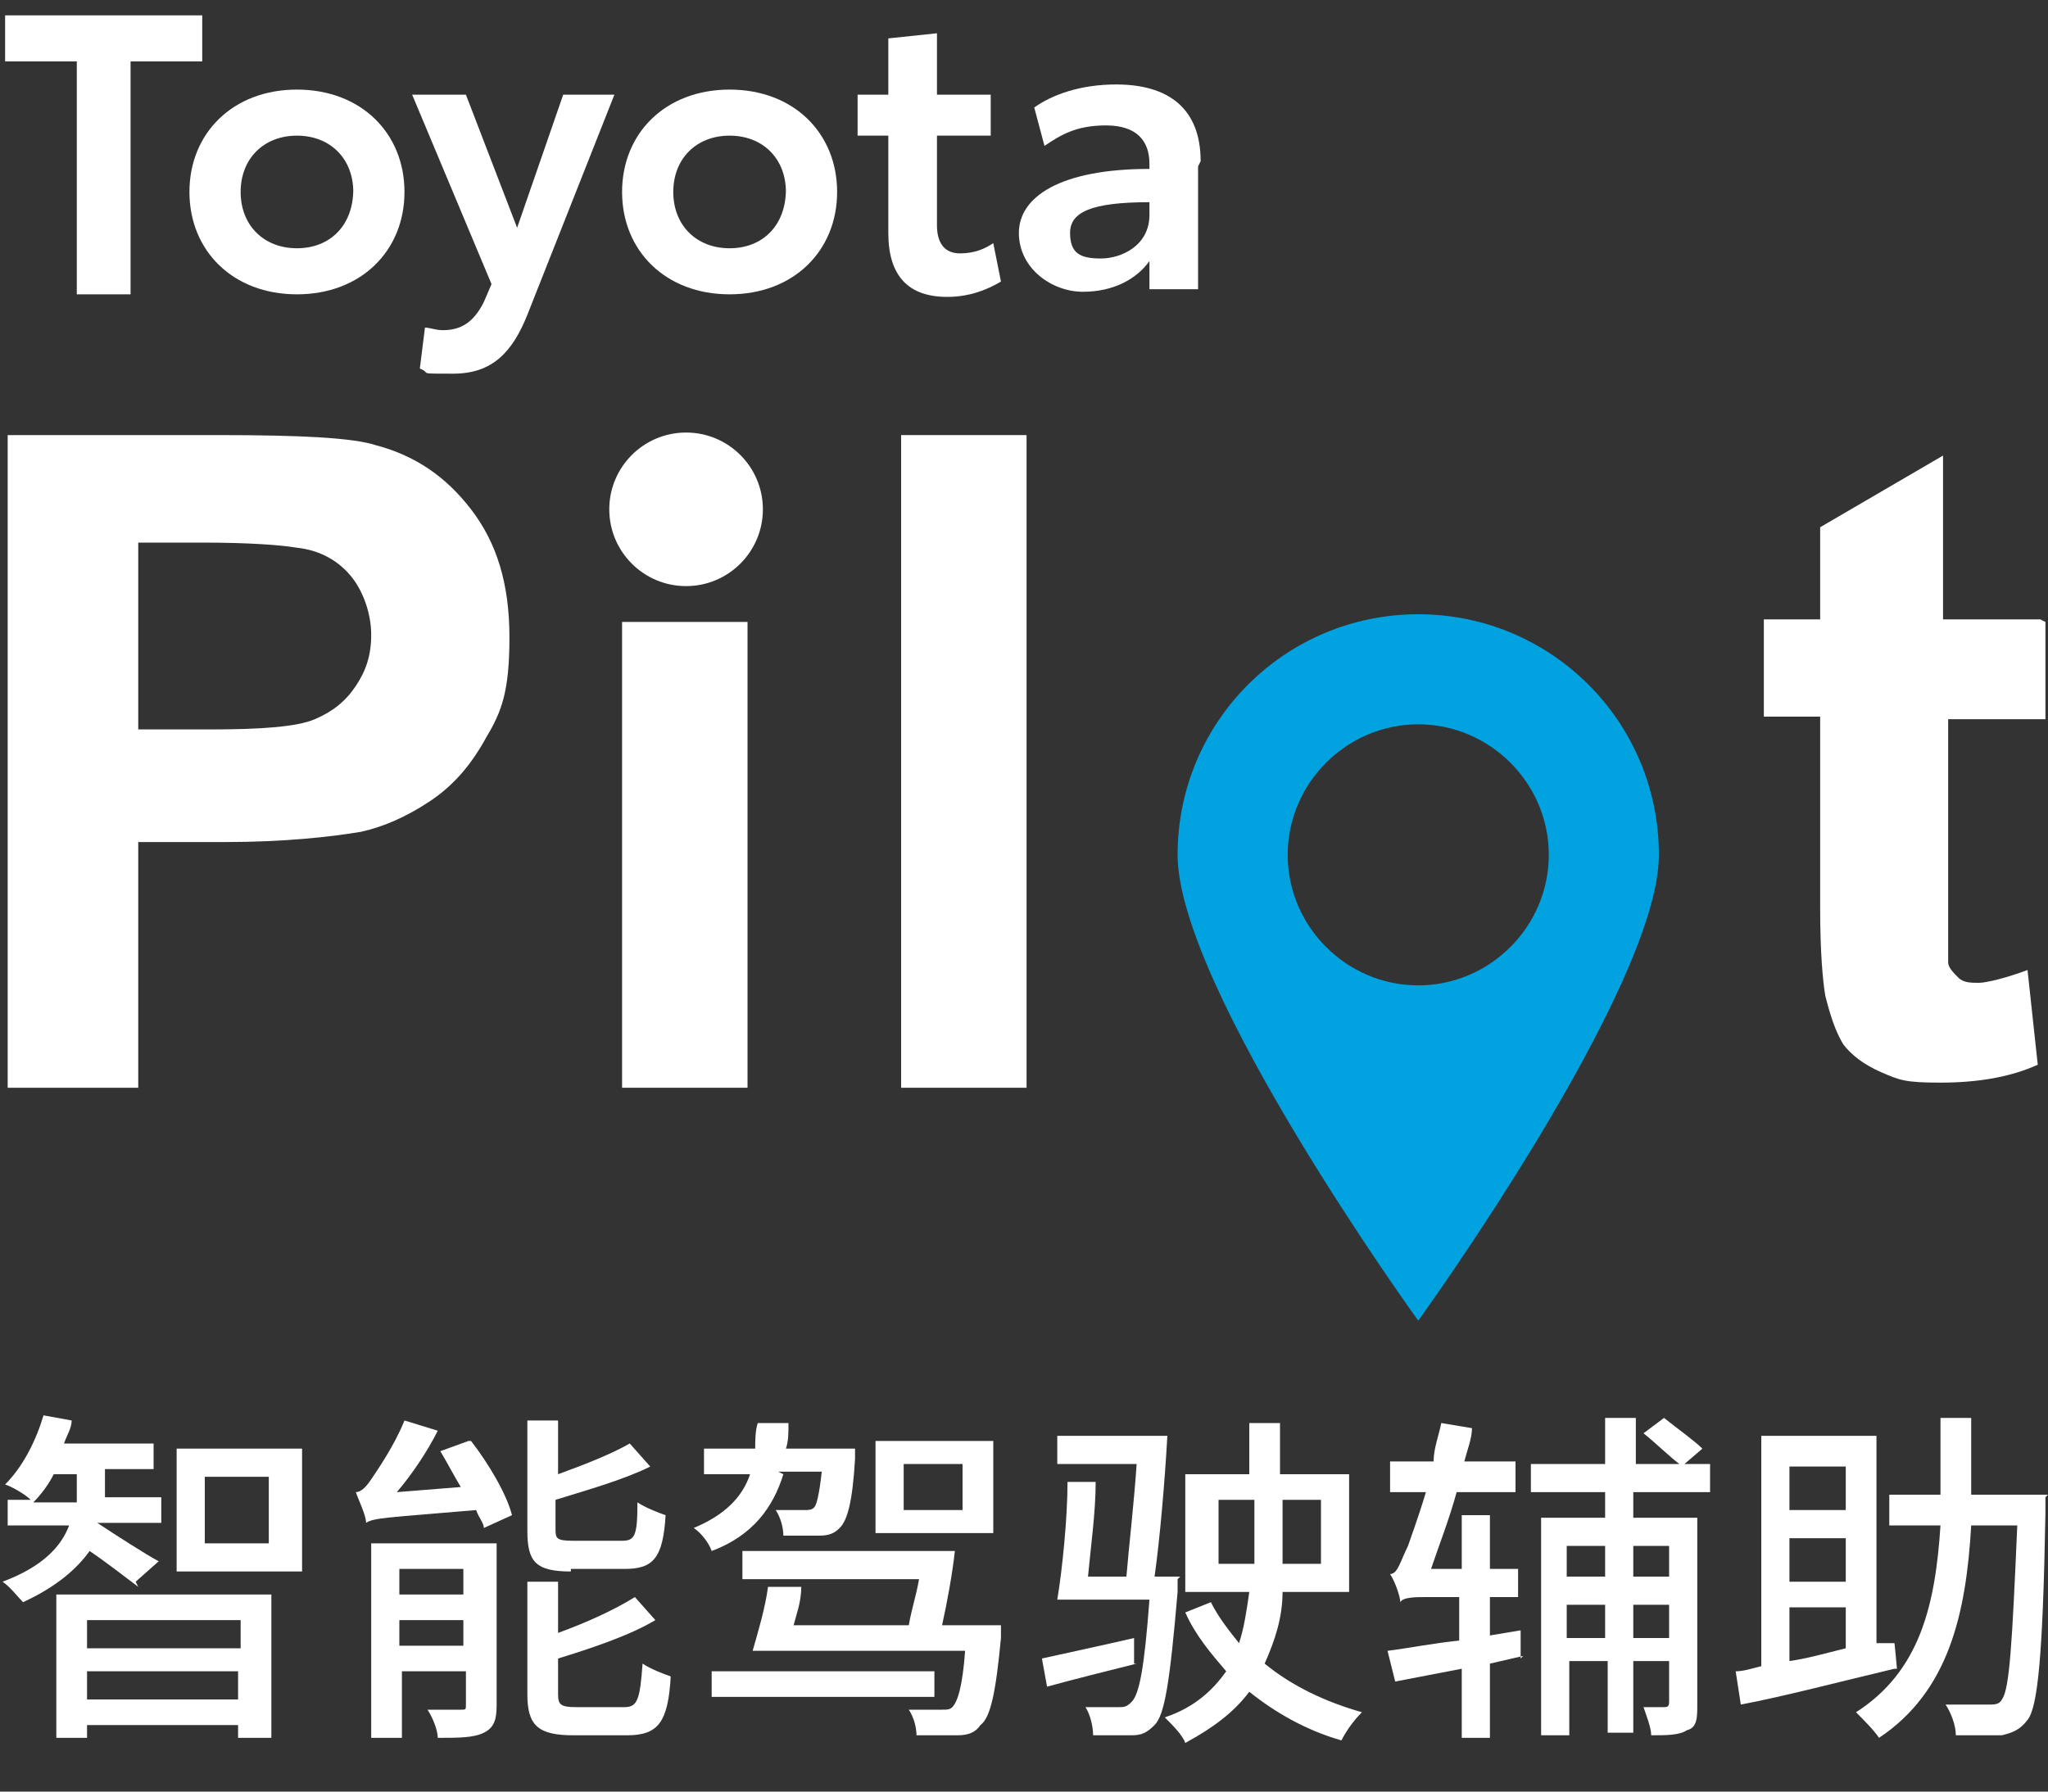
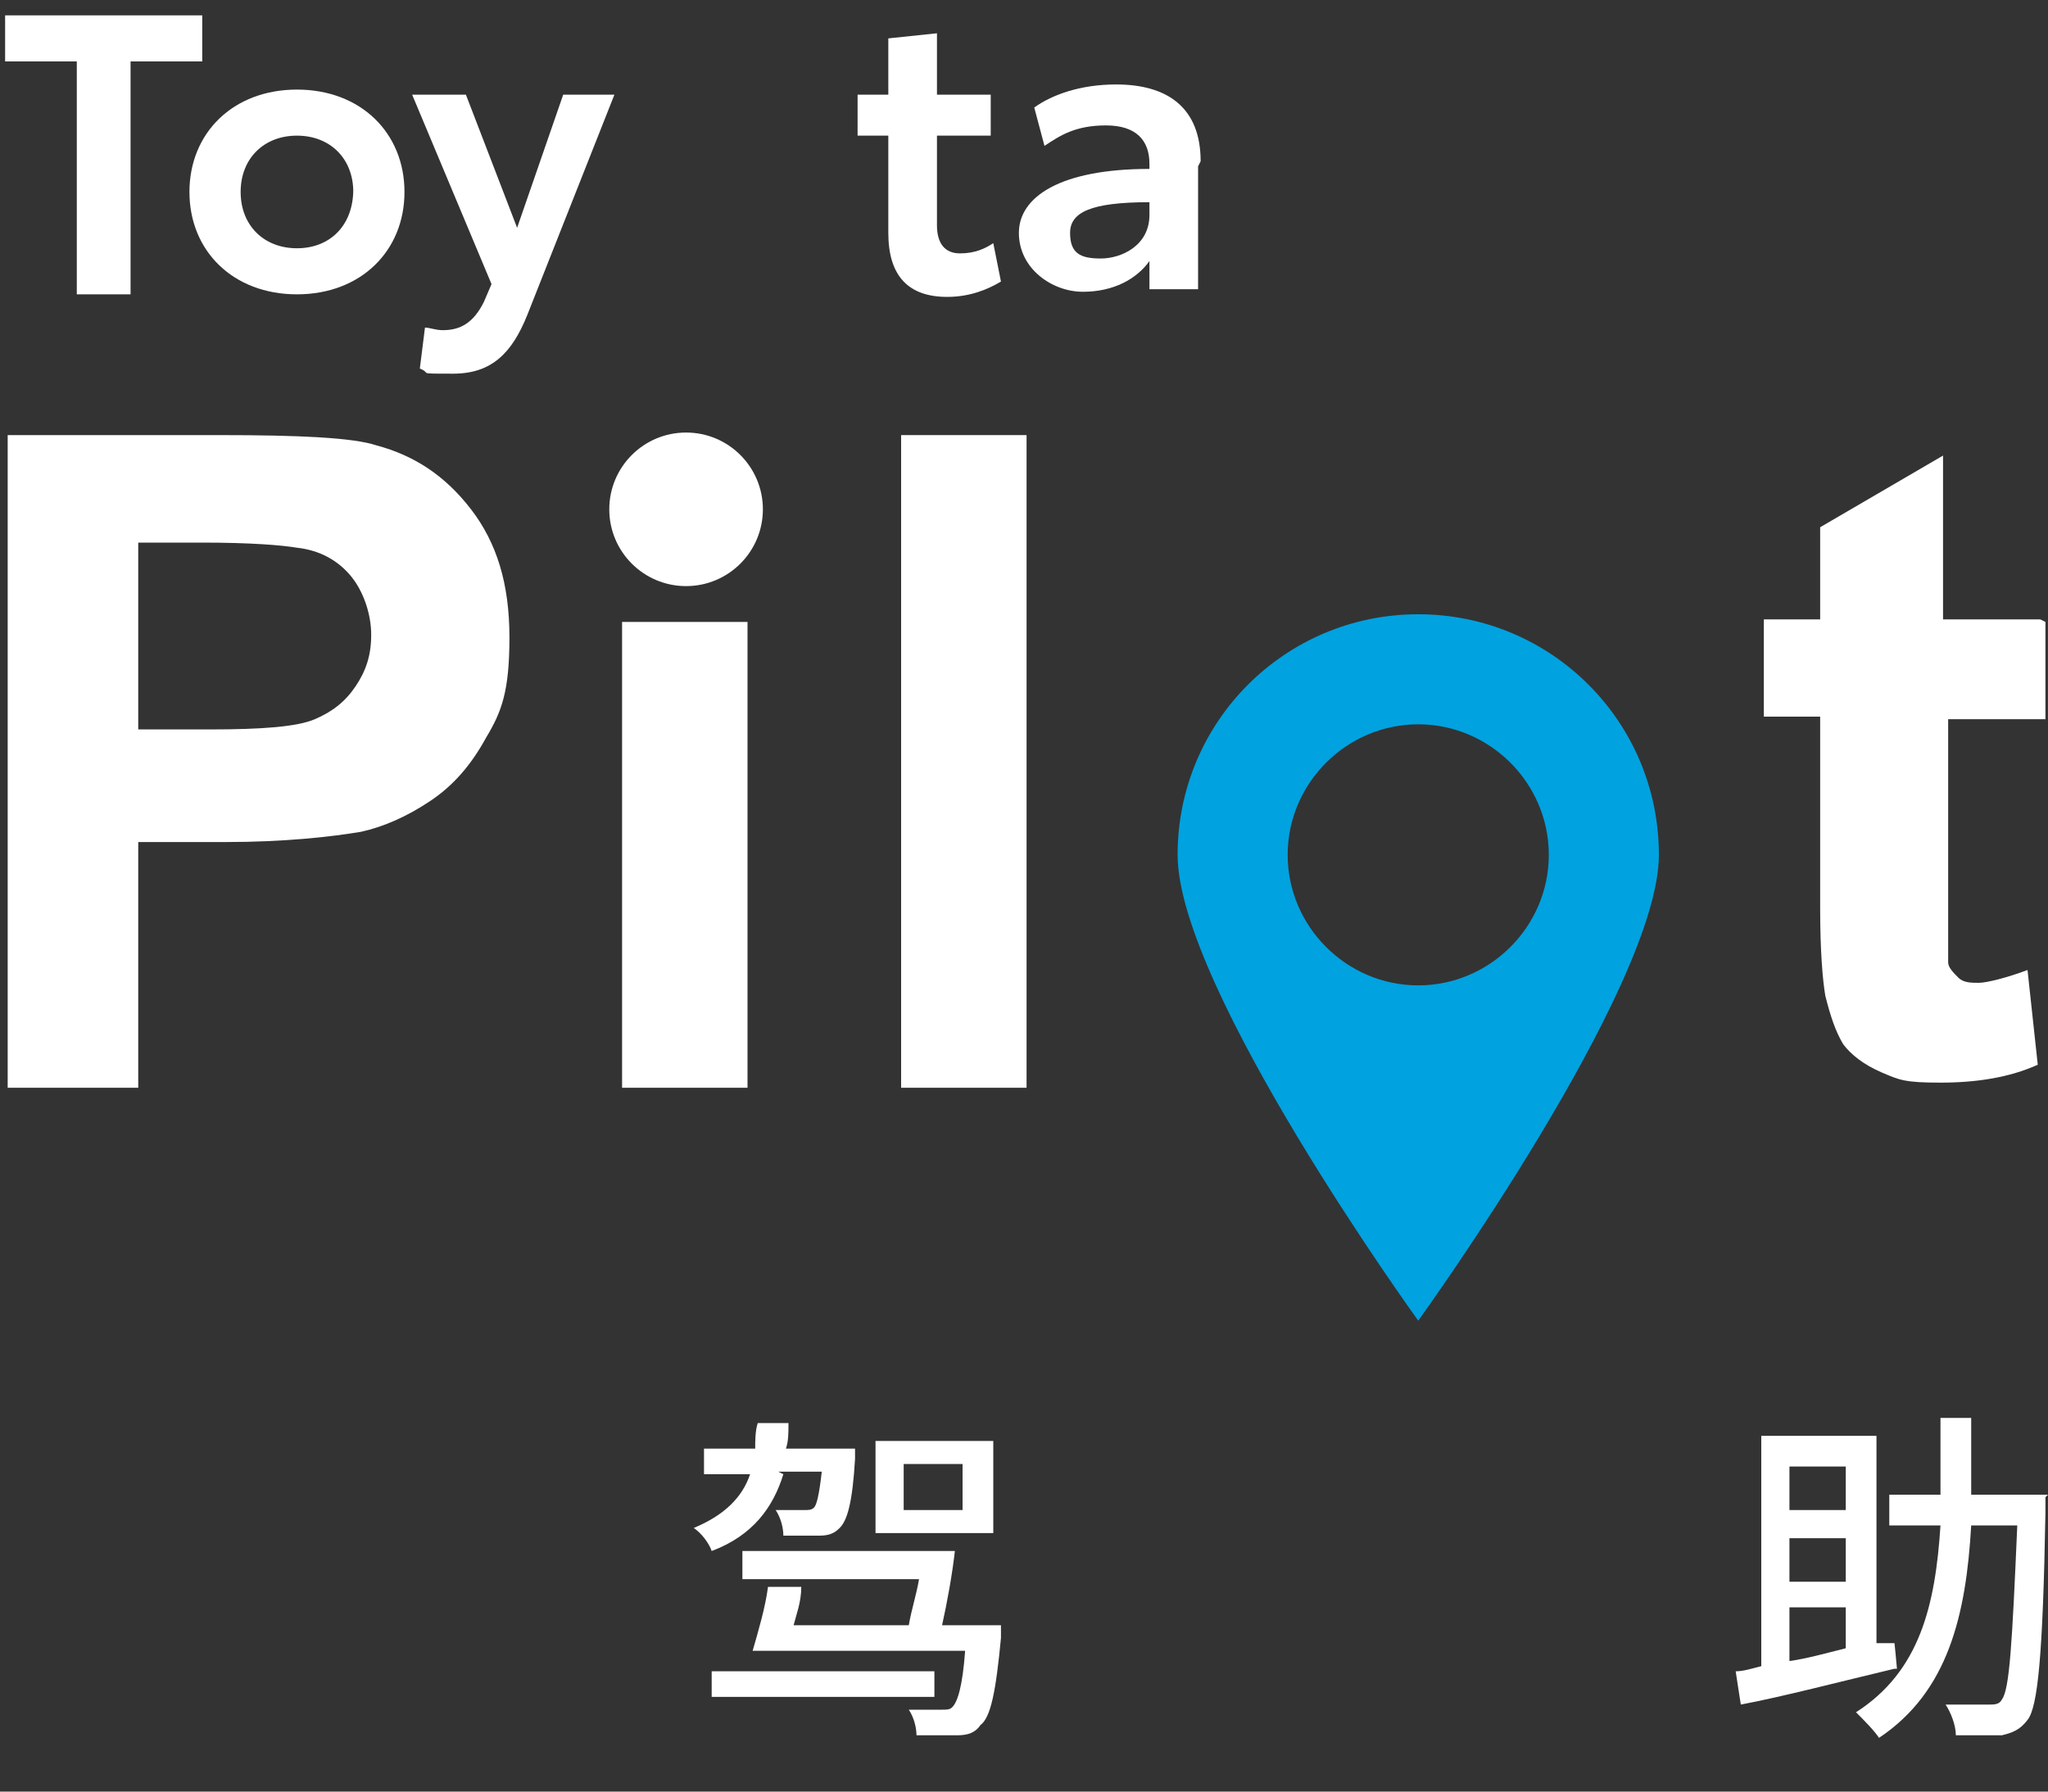
<svg xmlns="http://www.w3.org/2000/svg" id="_图层_1" data-name="图层_1" version="1.1" viewBox="0 0 80 70">
  <rect x="0" y="0" width="80" height="70" fill="#333333" stroke="none" />
  <defs>
    <style>
      .st0 {
        fill: #fff;
      }

      .st1 {
        fill: #00a2e0;
      }
    </style>
  </defs>
  <path class="st0" d="M7.9,2.4h-2.8v9.1h-2.1V2.4H.2V.6h7.7v1.8Z" />
  <path class="st0" d="M7.4,7.5c0-2.3,1.7-4,4.2-4s4.2,1.7,4.2,4-1.7,4-4.2,4-4.2-1.7-4.2-4ZM13.8,7.5c0-1.3-.9-2.2-2.2-2.2s-2.2.9-2.2,2.2.9,2.2,2.2,2.2,2.2-.9,2.2-2.3Z" />
  <path class="st0" d="M24,3.7l-3.4,8.6c-.6,1.5-1.4,2.3-2.9,2.3s-.8,0-1.3-.2l.2-1.6c.2,0,.4.1.7.1.7,0,1.2-.3,1.6-1.1l.3-.7-3.1-7.4h2.1l2,5.2,1.8-5.2h2Z" />
-   <path class="st0" d="M24.3,7.5c0-2.3,1.7-4,4.2-4s4.2,1.7,4.2,4-1.7,4-4.2,4-4.2-1.7-4.2-4ZM30.7,7.5c0-1.3-.9-2.2-2.2-2.2s-2.2.9-2.2,2.2.9,2.2,2.2,2.2,2.2-.9,2.2-2.3Z" />
  <path class="st0" d="M34.7,9v-3.7h-1.2v-1.6h1.2V1.5l1.9-.2v2.4h2.1v1.6h-2.1v3.5c0,.7.3,1.1.9,1.1s1-.2,1.3-.4l.3,1.5c-.5.3-1.2.6-2.1.6-1.5,0-2.3-.8-2.3-2.5Z" />
  <path class="st0" d="M46.8,6.5v4.8h-1.9v-1.1c-.5.7-1.4,1.2-2.6,1.2s-2.5-.9-2.5-2.3,1.6-2.5,5.1-2.5v-.2c0-.9-.5-1.5-1.7-1.5s-1.8.4-2.4.8l-.4-1.5c.7-.5,1.8-.9,3.2-.9,2,0,3.3.9,3.3,3ZM44.9,8.4v-.5c-2.3,0-3.1.4-3.1,1.2s.4,1,1.2,1,1.9-.5,1.9-1.7Z" />
  <path class="st1" d="M55.4,24c-5.2,0-9.4,4.2-9.4,9.4s9.4,18.2,9.4,18.2c0,0,9.4-13,9.4-18.2s-4.2-9.4-9.4-9.4ZM55.4,38.5c-2.8,0-5.1-2.3-5.1-5.1s2.3-5.1,5.1-5.1,5.1,2.3,5.1,5.1-2.3,5.1-5.1,5.1Z" />
  <path class="st0" d="M.3,42.5v-25.5h8.3c3.1,0,5.2.1,6.1.4,1.5.4,2.7,1.2,3.7,2.5,1,1.3,1.5,2.9,1.5,5s-.3,2.9-.9,3.9c-.6,1.1-1.3,1.9-2.2,2.5-.9.6-1.8,1-2.7,1.2-1.2.2-3,.4-5.3.4h-3.4v9.6H.3ZM5.4,21.3v7.2h2.8c2,0,3.4-.1,4.1-.4.7-.3,1.2-.7,1.6-1.3s.6-1.2.6-2-.3-1.7-.8-2.3c-.5-.6-1.2-1-2.1-1.1-.6-.1-1.8-.2-3.7-.2h-2.5Z" />
  <circle class="st0" cx="26.8" cy="19.9" r="3" />
  <rect class="st0" x="24.3" y="24.3" width="4.9" height="18.2" />
  <path class="st0" d="M35.2,42.5v-25.5h4.9v25.5h-4.9Z" />
  <path class="st0" d="M79.9,24.3v3.8h-3.8v6.9c0,1.5,0,2.3,0,2.6,0,.2.2.4.4.6.2.2.5.2.8.2s1.1-.2,1.9-.5l.4,3.7c-1.1.5-2.4.7-3.8.7s-1.6-.1-2.3-.4c-.7-.3-1.2-.7-1.5-1.1-.3-.5-.5-1.1-.7-1.9-.1-.6-.2-1.7-.2-3.4v-7.5h-2.2v-3.8h2.2v-3.6l4.8-2.8v6.4h3.8Z" />
-   <path class="st0" d="M5.4,62c-.4-.3-1.3-1-1.9-1.4-.5.7-1.3,1.4-2.6,2-.2-.2-.5-.6-.8-.8,1.6-.6,2.3-1.4,2.6-2.2H.3v-1h.9c-.2-.2-.7-.5-1-.6.7-.7,1.2-1.7,1.5-2.7l1.1.2c0,.3-.2.6-.3.9h3.5v1h-1.9v.7c0,.1,0,.3,0,.4h2.2v1h-2.5c.6.4,2,1.3,2.4,1.5l-.9.8ZM3,58.7c0-.1,0-.3,0-.4v-.7h-.9c-.2.4-.5.8-.8,1.1h1.7ZM2.1,62.3h8.5v5.6h-1.3v-.5H3.4v.5h-1.2v-5.6ZM3.4,63.3v1.1h6v-1.1H3.4ZM9.3,66.4v-1.1H3.4v1.1h6ZM11.8,56.6v4.8h-4.9v-4.8h4.9ZM10.5,57.7h-2.5v2.6h2.5v-2.6Z" />
-   <path class="st0" d="M18.4,56.3c.7.9,1.4,2.1,1.6,2.9l-1.1.5c0-.2-.2-.4-.3-.7-3.5.3-4,.3-4.3.5,0-.3-.3-.9-.4-1.2.2,0,.4-.2.6-.5.2-.3.9-1.3,1.3-2.3l1.3.4c-.4.8-1,1.7-1.6,2.4l2.5-.2c-.3-.5-.5-.9-.8-1.4l1.1-.4ZM19.4,66.6c0,.6-.1.9-.5,1.1-.4.2-1,.2-1.8.2,0-.3-.2-.8-.4-1.1.6,0,1.1,0,1.3,0,.2,0,.2,0,.2-.2v-1.3h-2.5v2.6h-1.2v-7.6h4.9v6.3ZM15.6,61.3v1h2.5v-1h-2.5ZM18.1,64.3v-1h-2.5v1h2.5ZM22.3,61.4c-1.4,0-1.7-.4-1.7-1.6v-4.3h1.2v2.1c1.1-.4,2.1-.8,2.8-1.2l.8.9c-1,.5-2.4.9-3.7,1.3v1.1c0,.4,0,.5.7.5h1.9c.5,0,.6-.2.6-1.5.3.2.8.4,1.1.5-.1,1.7-.5,2.1-1.6,2.1h-2.1ZM24.4,66.7c.5,0,.6-.3.7-1.7.3.2.8.4,1.1.5-.1,1.8-.5,2.3-1.7,2.3h-2.1c-1.4,0-1.8-.4-1.8-1.6v-4.4h1.2v2c1.1-.4,2.2-.9,3-1.4l.8.9c-1,.6-2.5,1.1-3.8,1.5v1.4c0,.4.1.5.7.5h1.9Z" />
  <path class="st0" d="M30.6,57.6c-.4,1.3-1.2,2.4-2.8,3-.1-.3-.4-.7-.7-.9,1.2-.5,1.9-1.2,2.2-2.1h-1.8v-1h2c0-.3,0-.7.1-1h1.2c0,.4,0,.7-.1,1h2.7s0,.3,0,.4c-.1,1.7-.3,2.4-.6,2.7-.2.2-.4.3-.8.3-.3,0-.8,0-1.4,0,0-.3-.1-.7-.3-1,.5,0,.9,0,1.1,0,.2,0,.3,0,.4-.1.1-.1.2-.5.3-1.4h-1.7ZM36.5,66.3h-8.7v-1h8.7v1ZM39.1,63.5s0,.3,0,.5c-.2,2.1-.4,3.1-.8,3.4-.2.3-.5.4-.9.4-.3,0-.9,0-1.6,0,0-.3-.1-.7-.3-1,.6,0,1.1,0,1.3,0s.3,0,.4-.1c.2-.2.4-.8.5-2.2h-8.3c.2-.7.5-1.7.6-2.5h1.3c0,.6-.2,1.1-.3,1.5h4.5c.1-.6.3-1.2.4-1.8h-6.9v-1.1h7.4c0,0,.9,0,.9,0-.1.9-.3,2-.5,2.9h2.3ZM38.8,59.9h-4.6v-3.6h4.6v3.6ZM37.6,57.2h-2.3v1.8h2.3v-1.8Z" />
-   <path class="st0" d="M44.4,65c-1.2.3-2.4.6-3.5.9l-.2-1.1c.9-.2,2.3-.5,3.6-.8v1ZM46,61.7s0,.3,0,.5c-.3,3.5-.5,4.8-.9,5.2-.3.3-.5.4-.9.4-.3,0-.9,0-1.5,0,0-.3-.1-.8-.3-1.1.6,0,1.1,0,1.3,0s.3,0,.5-.2c.3-.3.5-1.3.7-4h-3.6c.2-1.2.4-3.2.4-4.6h1.1c0,1.2-.2,2.6-.3,3.7h1.5c.1-1.2.3-2.9.4-4.4h-3.1v-1.1h4.3c-.1,1.8-.3,4.1-.5,5.5h1ZM50.1,62.2c0,1-.3,1.9-.7,2.8,1.1.9,2.4,1.5,3.8,1.9-.3.3-.6.7-.8,1.1-1.4-.4-2.6-1.1-3.6-1.9-.6.8-1.4,1.4-2.5,2-.1-.3-.5-.7-.8-1,1.2-.4,1.9-1.1,2.4-1.8-.6-.7-1.2-1.4-1.6-2.3l1-.4c.3.6.7,1.1,1.1,1.6.2-.6.3-1.3.4-2h-2.5v-4.6h2.5v-2h1.2v2h2.7v4.6h-2.7ZM49,61.1h0v-2.5h-1.4v2.5h1.4ZM50.1,58.7v2.4h0c0,0,1.5,0,1.5,0v-2.5h-1.5Z" />
-   <path class="st0" d="M59.5,64.7l-1.3.3v2.9h-1.1v-2.7l-2.6.5-.3-1.2c.8-.1,1.8-.3,2.8-.4v-1.7h-1.3c-.4,0-.9,0-1,.2,0-.2-.2-.8-.4-1.1.3,0,.4-.5.7-1.1.1-.3.4-1.1.7-2.1h-1.4v-1.2h1.7c0-.5.2-1,.3-1.5l1.2.2c0,.4-.2.9-.3,1.3h2v1.2h-2.3c-.3,1.1-.7,2.1-1,3h1.2v-2.1h1.1v2.1h1.1v1.1h-1.1v1.5l1.2-.2v1.1ZM63.8,58.3v1h2.5v7.3c0,.5,0,.9-.4,1-.3.2-.8.2-1.4.2,0-.3-.2-.8-.3-1.1.4,0,.7,0,.8,0,.1,0,.2,0,.2-.2v-1.6h-1.4v2.8h-1v-2.8h-1.5v2.9h-1.1v-8.5h2.5v-1h-2.9v-1.1h2.9v-1.8h1.2v1.8h1.7c-.4-.3-.9-.8-1.4-1.2l.8-.6c.5.4,1.2.9,1.5,1.2l-.7.6h1v1.1h-2.9ZM61.2,60.4v1.2h1.5v-1.2h-1.5ZM62.7,64v-1.3h-1.5v1.3h1.5ZM65.2,60.4h-1.4v1.2h1.4v-1.2ZM65.2,64v-1.3h-1.4v1.3h1.4Z" />
  <path class="st0" d="M74,65.2c-2.1.5-4.4,1.1-6,1.4l-.2-1.3c.3,0,.6-.1,1-.2v-9h4.5v8.1h.7c0-.1.1,1,.1,1ZM69.9,57.3v1.7h2.2v-1.7h-2.2ZM72.1,60.1h-2.2v1.7h2.2v-1.7ZM69.9,64.9c.7-.1,1.4-.3,2.2-.5v-1.6h-2.2v2ZM79.9,58.5s0,.4,0,.6c-.1,5.6-.3,7.6-.7,8.1-.3.4-.6.5-1,.6-.4,0-1.1,0-1.8,0,0-.4-.2-.9-.4-1.2.7,0,1.4,0,1.7,0,.2,0,.4,0,.5-.2.3-.4.4-2.2.6-6.8h-1.8c-.2,3.5-.9,6.5-3.6,8.3-.2-.3-.6-.7-.9-1,2.5-1.6,3.1-4.2,3.3-7.3h-2v-1.2h2c0-.9,0-2,0-3h1.2c0,1,0,2,0,3h3Z" />
</svg>